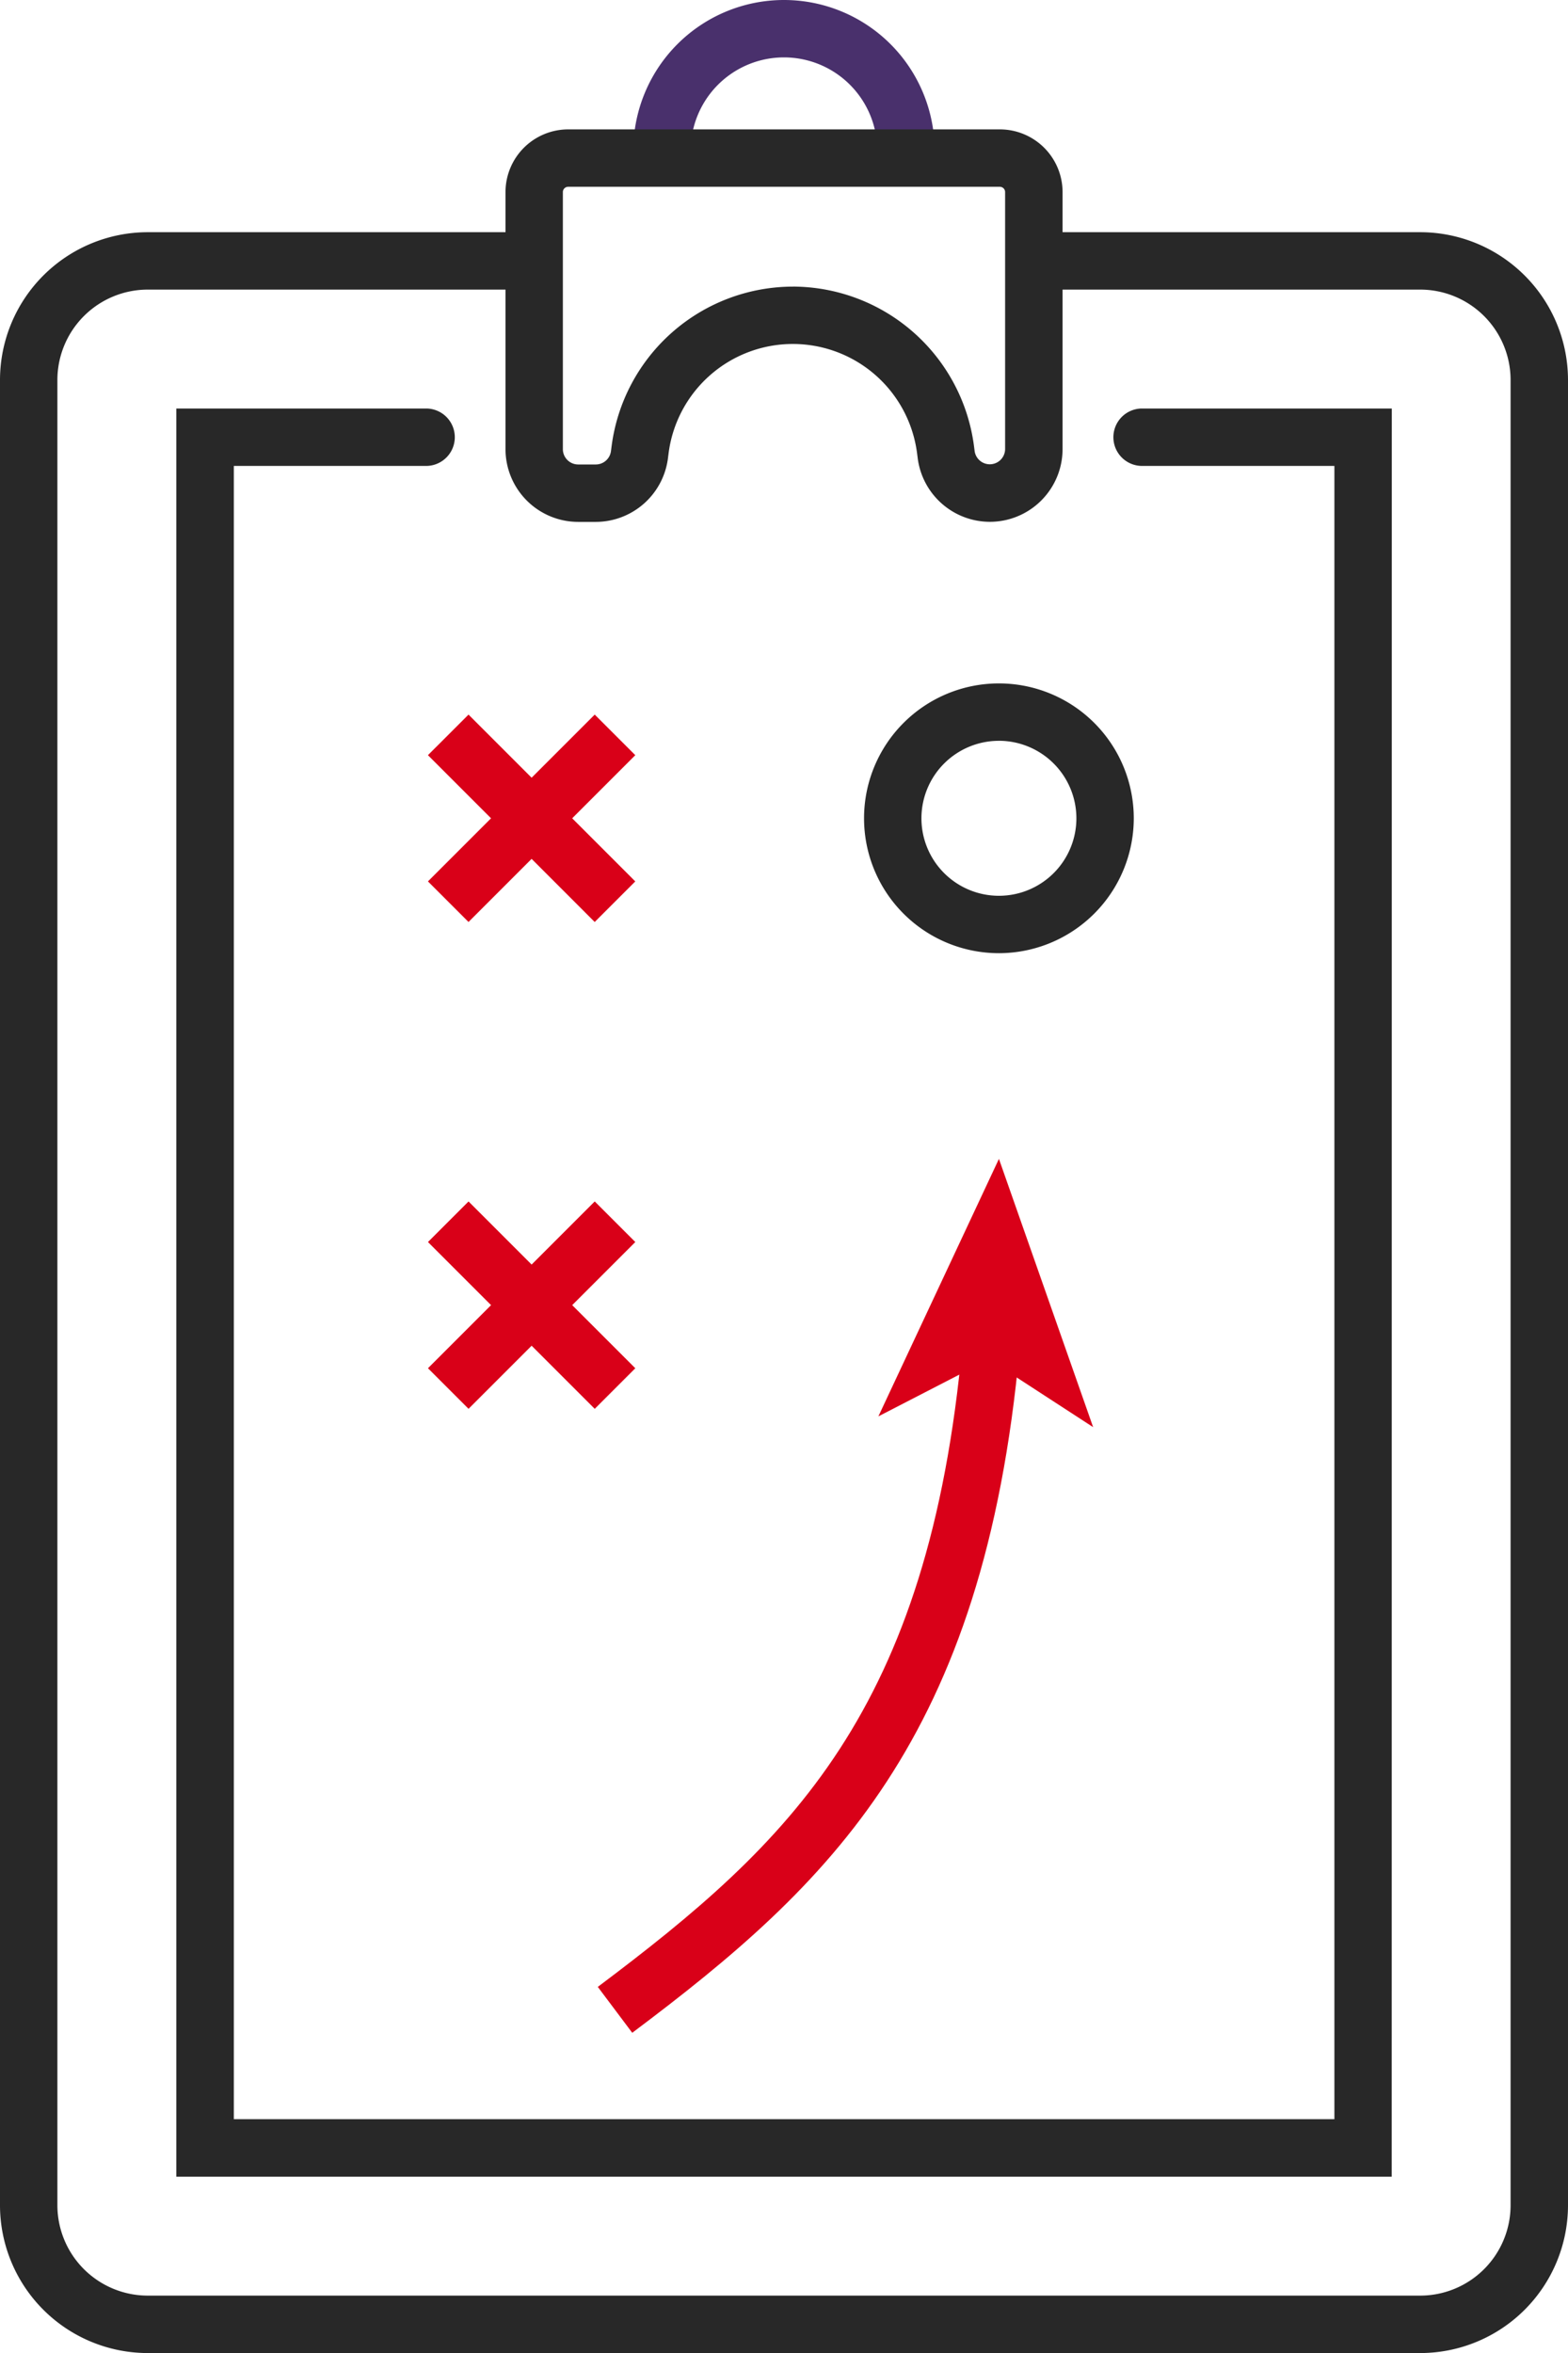
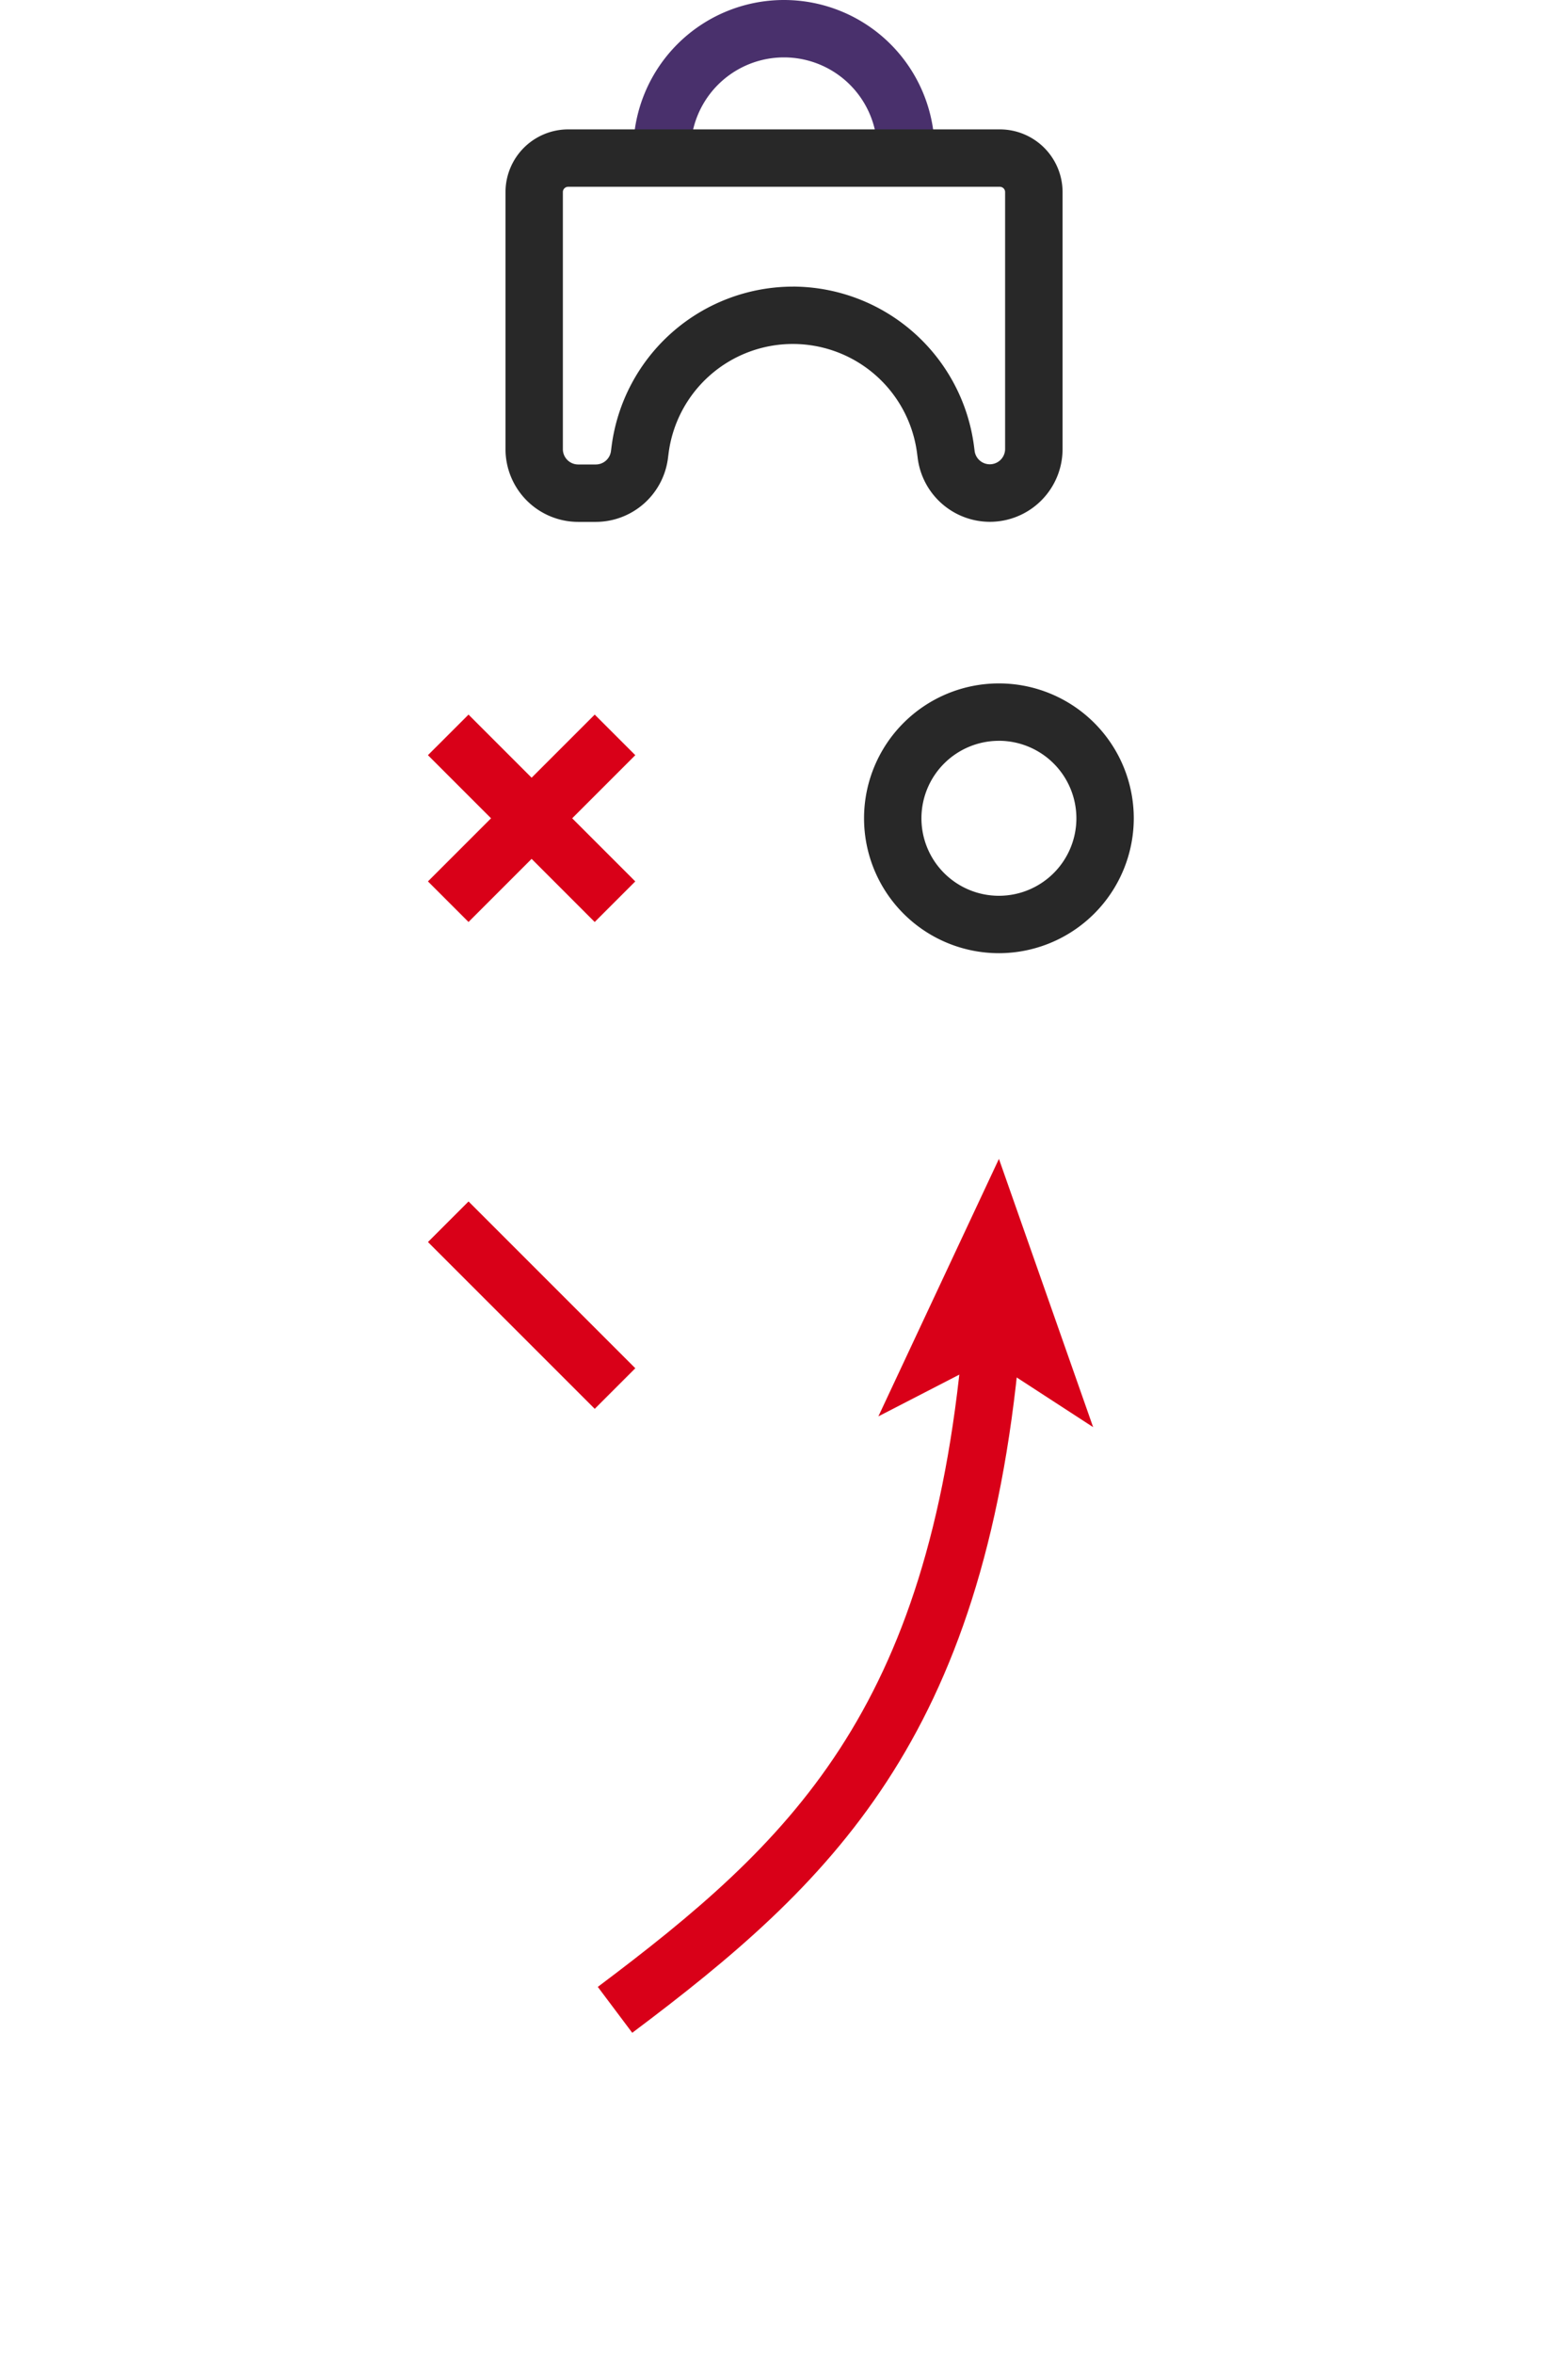
<svg xmlns="http://www.w3.org/2000/svg" width="67.295" height="100.972" viewBox="0 0 67.295 100.972">
  <g transform="translate(-1322.729 -1314.45)">
    <path d="M1368.765,1321.231H1366.3v-.315a4,4,0,1,0-8.006,0v.315h-2.463v-.315a6.466,6.466,0,0,1,12.932,0Z" transform="translate(-5.922)" fill="#49306c" />
    <path d="M1369.937,1338.051a3.128,3.128,0,0,1-3.093-2.715l-.03-.231a5.376,5.376,0,0,0-10.663,0l-.03.233a3.128,3.128,0,0,1-3.093,2.716h-.757a3.123,3.123,0,0,1-3.12-3.119V1323.9a2.693,2.693,0,0,1,2.691-2.689h18.526a2.693,2.693,0,0,1,2.691,2.689v11.034A3.123,3.123,0,0,1,1369.937,1338.051Zm-8.455-10.094a7.86,7.86,0,0,1,7.773,6.825l.03.231a.657.657,0,0,0,1.308-.081V1323.9a.227.227,0,0,0-.227-.226h-18.526a.227.227,0,0,0-.227.226v11.034a.658.658,0,0,0,.657.656h.757a.658.658,0,0,0,.65-.571l.03-.233A7.86,7.86,0,0,1,1361.482,1327.958Z" transform="translate(-4.727 -1.209)" fill="#282828" />
-     <path d="M1383.684,1417.593h-54.615a6.347,6.347,0,0,1-6.34-6.34v-78.328a6.347,6.347,0,0,1,6.34-6.34h16.208v2.463h-16.208a3.882,3.882,0,0,0-3.877,3.876v78.328a3.882,3.882,0,0,0,3.877,3.876h54.615a3.881,3.881,0,0,0,3.876-3.876v-78.328a3.881,3.881,0,0,0-3.876-3.876H1366.72v-2.463h16.964a6.347,6.347,0,0,1,6.34,6.34v78.328A6.347,6.347,0,0,1,1383.684,1417.593Z" transform="translate(0 -2.171)" fill="#282828" />
-     <path d="M1384.106,1411.674h-52.16V1335.8H1342.7a1.232,1.232,0,0,1,0,2.463h-8.287v70.944h47.234v-70.944h-8.288a1.232,1.232,0,0,1,0-2.463h10.751Z" transform="translate(-1.649 -3.82)" fill="#282828" />
    <g transform="translate(1341.096 1366.005)">
-       <rect width="10.122" height="2.463" transform="translate(0 7.157) rotate(-45)" fill="#d90018" />
      <rect width="2.463" height="10.122" transform="translate(0 1.742) rotate(-45)" fill="#d90018" />
    </g>
    <g transform="translate(1341.095 1345.114)">
      <rect width="10.123" height="2.463" transform="translate(0 7.158) rotate(-45)" fill="#d90018" />
      <rect width="2.463" height="10.123" transform="translate(0 1.741) rotate(-44.994)" fill="#d90018" />
    </g>
    <g transform="translate(1348.385 1364.179)">
      <path d="M1355.453,1414.235l-1.478-1.97c8.256-6.2,14.21-11.805,15.653-27.63l2.453.223C1370.549,1401.661,1363.938,1407.867,1355.453,1414.235Z" transform="translate(-1353.975 -1376.735)" fill="#d90018" />
      <g transform="translate(12.041)">
        <path d="M1373.814,1375.014l4.043,11.511-4.474-2.908-4.743,2.446Z" transform="translate(-1368.639 -1375.014)" fill="#d90018" />
      </g>
    </g>
    <path d="M1373.68,1361.742a5.788,5.788,0,1,1,5.788-5.789A5.794,5.794,0,0,1,1373.68,1361.742Zm0-9.113a3.325,3.325,0,1,0,3.325,3.325A3.328,3.328,0,0,0,1373.68,1352.628Z" transform="translate(-8.08 -6.39)" fill="#282828" />
  </g>
</svg>